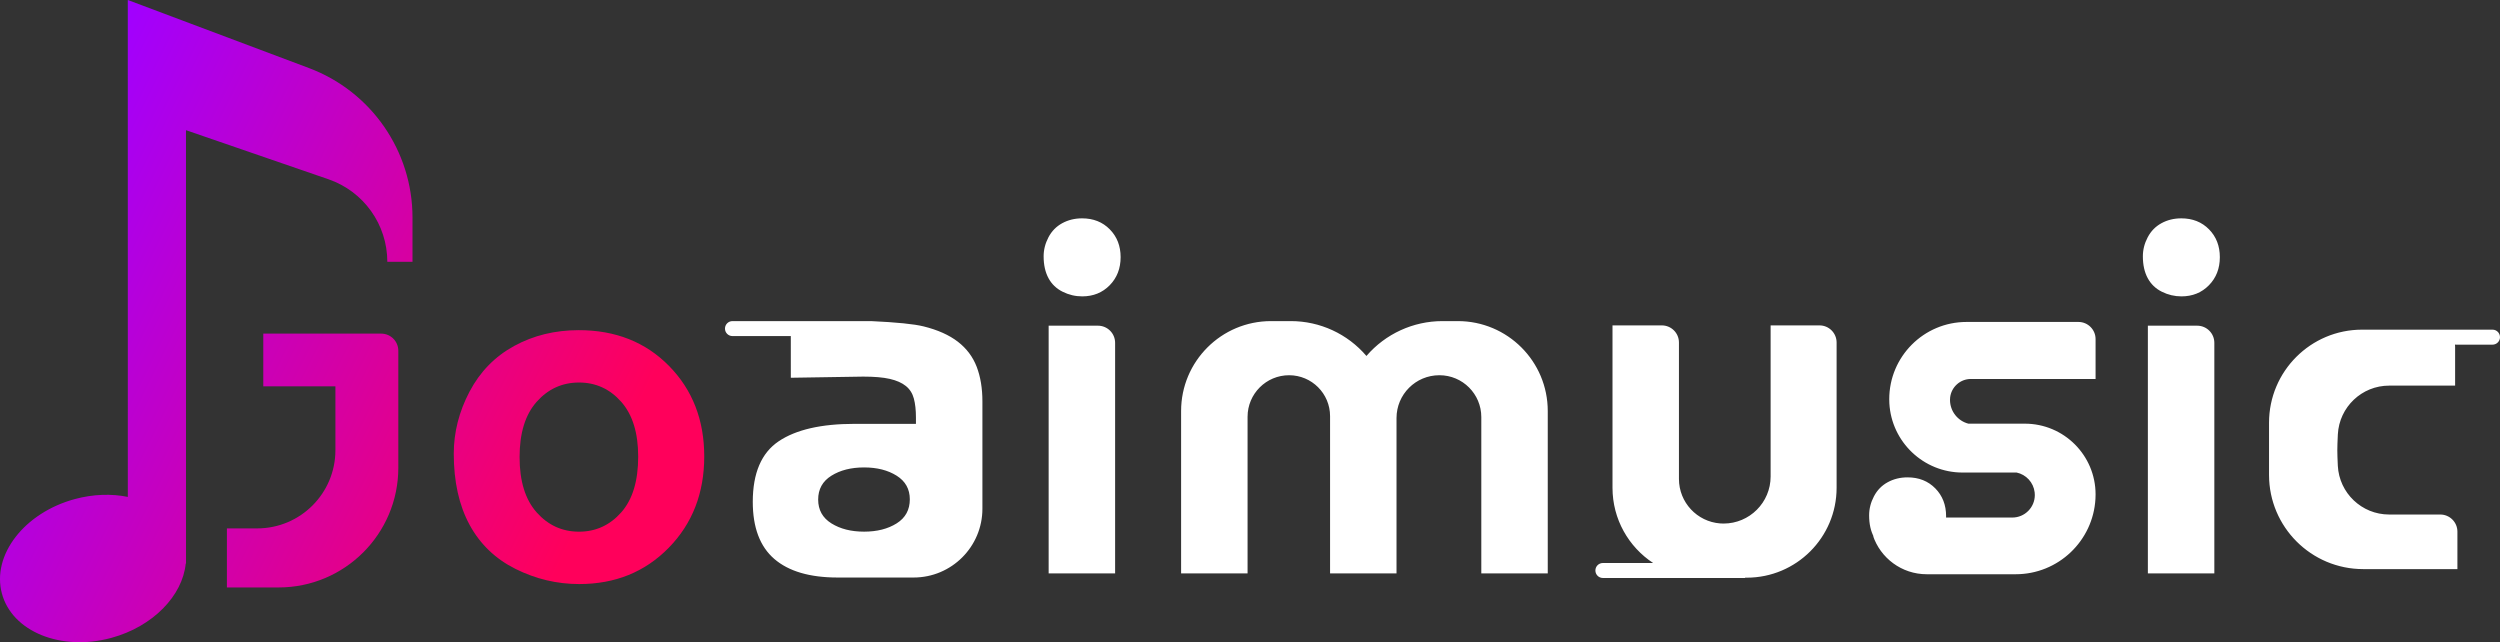
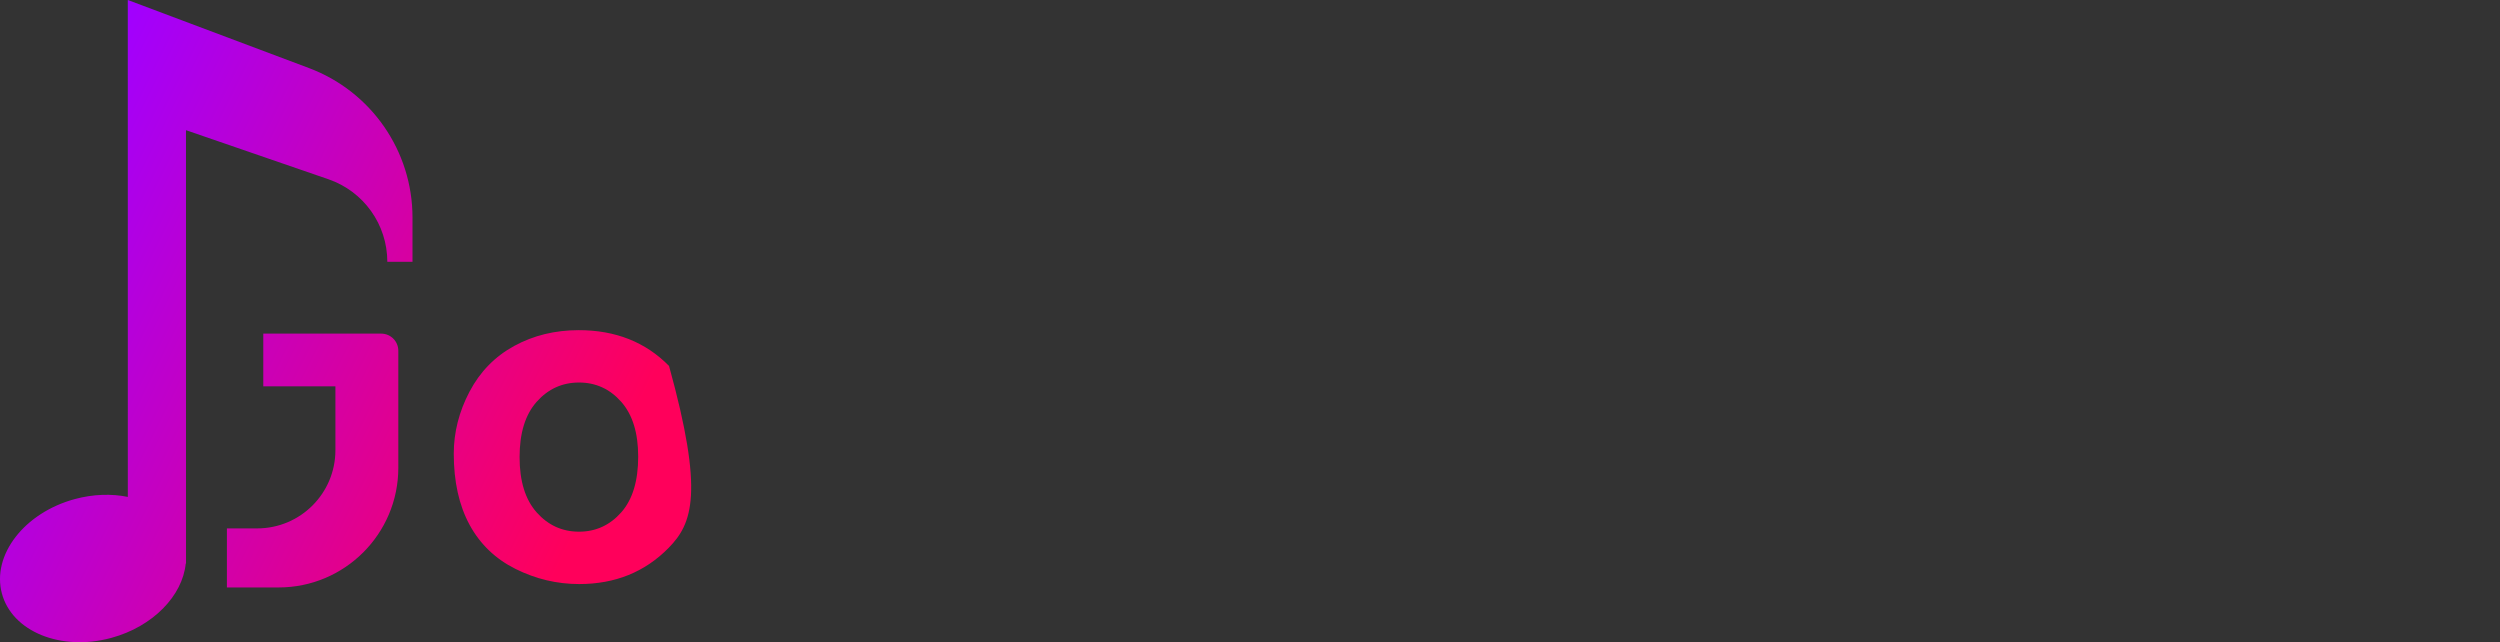
<svg xmlns="http://www.w3.org/2000/svg" width="109px" height="28px" viewBox="0 0 109 28" version="1.1">
  <rect x="0" y="0" width="109" height="28" fill="#333333" stroke="none" />
  <title>Goaimusic_logo</title>
  <defs>
    <linearGradient x1="8.759%" y1="23.969%" x2="91.338%" y2="61.327%" id="linearGradient-1">
      <stop stop-color="#A100FF" offset="0%" />
      <stop stop-color="#FF005B" offset="100%" />
    </linearGradient>
  </defs>
  <g id="Goaimusic_logo" stroke="none" stroke-width="1" fill="none" fill-rule="evenodd">
-     <path d="M5.572,0 L13.472,2.968 C16.187,3.988 17.985,6.584 17.985,9.483 L17.985,11.414 L16.887,11.414 C16.887,9.79 15.857,8.345 14.321,7.816 L8.109,5.676 L8.11,24.569 L8.098,24.569 C7.962,25.968 6.674,27.317 4.853,27.812 C2.658,28.409 0.521,27.538 0.08,25.867 C-0.361,24.197 1.061,22.358 3.256,21.761 C4.063,21.542 4.863,21.521 5.573,21.665 L5.572,0 Z M16.621,14.546 C17.033,14.546 17.367,14.881 17.367,15.293 L17.367,20.393 C17.367,23.276 15.03,25.613 12.147,25.613 L9.893,25.613 L9.893,23.038 L11.214,23.038 C13.097,23.038 14.624,21.511 14.624,19.627 L14.624,16.843 L11.479,16.843 L11.479,14.546 L16.621,14.546 Z M19.784,19.78 C19.784,18.849 20.013,17.948 20.471,17.077 C20.93,16.206 21.579,15.541 22.42,15.083 C23.26,14.624 24.198,14.395 25.234,14.395 C26.835,14.395 28.147,14.915 29.17,15.955 C30.193,16.996 30.705,18.311 30.705,19.9 C30.705,21.502 30.188,22.83 29.156,23.884 C28.123,24.938 26.822,25.465 25.254,25.465 C24.285,25.465 23.36,25.245 22.479,24.806 C21.599,24.367 20.93,23.724 20.471,22.877 C20.013,22.029 19.784,20.997 19.784,19.78 Z M22.654,19.93 C22.654,20.98 22.903,21.784 23.401,22.343 C23.899,22.901 24.514,23.181 25.244,23.181 C25.975,23.181 26.588,22.901 27.083,22.343 C27.578,21.784 27.825,20.973 27.825,19.91 C27.825,18.872 27.578,18.075 27.083,17.516 C26.588,16.958 25.975,16.678 25.244,16.678 C24.514,16.678 23.899,16.958 23.401,17.516 C22.903,18.075 22.654,18.879 22.654,19.93 Z" id="形状结合备份-15" fill="url(#linearGradient-1)" />
-     <path d="M37.977,14 C39.089,14.051 39.852,14.128 40.265,14.23 C40.884,14.383 41.384,14.607 41.764,14.9 C42.143,15.193 42.416,15.557 42.583,15.99 C42.749,16.423 42.833,16.927 42.833,17.5 L42.833,22.18 C42.833,23.837 41.49,25.18 39.833,25.18 L36.518,25.18 C35.306,25.18 34.387,24.91 33.76,24.37 C33.134,23.83 32.821,23 32.821,21.88 C32.821,20.627 33.198,19.747 33.95,19.24 C34.703,18.733 35.805,18.48 37.257,18.48 L39.935,18.48 L39.935,18.2 C39.935,17.88 39.905,17.607 39.845,17.38 C39.785,17.153 39.669,16.97 39.496,16.83 C39.322,16.69 39.089,16.587 38.796,16.52 C38.503,16.453 38.117,16.42 37.637,16.42 C37.38,16.42 36.327,16.437 34.48,16.47 L34.479,14.653 L31.936,14.653 C31.755,14.653 31.609,14.507 31.609,14.327 C31.609,14.146 31.755,14 31.936,14 L37.977,14 Z M37.674,20.38 C37.109,20.38 36.634,20.5 36.249,20.741 C35.864,20.981 35.672,21.328 35.672,21.78 C35.672,22.232 35.864,22.579 36.249,22.819 C36.634,23.06 37.109,23.18 37.674,23.18 C38.239,23.18 38.712,23.06 39.095,22.819 C39.477,22.579 39.668,22.229 39.668,21.771 C39.668,21.325 39.477,20.981 39.095,20.741 C38.712,20.5 38.239,20.38 37.674,20.38 Z M45.502,11.175 C45.502,10.889 45.573,10.612 45.713,10.345 C45.854,10.077 46.054,9.873 46.312,9.732 C46.571,9.591 46.859,9.52 47.177,9.52 C47.67,9.52 48.073,9.68 48.387,10 C48.702,10.32 48.859,10.724 48.859,11.212 C48.859,11.705 48.7,12.113 48.383,12.437 C48.065,12.761 47.665,12.922 47.184,12.922 C46.885,12.922 46.601,12.855 46.331,12.72 C46.06,12.585 45.854,12.388 45.713,12.127 C45.573,11.866 45.502,11.549 45.502,11.175 Z M45.721,14.2 L47.872,14.2 C48.284,14.2 48.619,14.534 48.619,14.947 L48.619,25 L48.619,25 L45.721,25 L45.721,14.2 Z M93.429,11.175 C93.429,10.889 93.499,10.612 93.64,10.345 C93.781,10.077 93.98,9.873 94.239,9.732 C94.497,9.591 94.785,9.52 95.104,9.52 C95.596,9.52 95.999,9.68 96.314,10 C96.628,10.32 96.785,10.724 96.785,11.212 C96.785,11.705 96.627,12.113 96.309,12.437 C95.992,12.761 95.592,12.922 95.11,12.922 C94.812,12.922 94.528,12.855 94.257,12.72 C93.986,12.585 93.781,12.388 93.64,12.127 C93.499,11.866 93.429,11.549 93.429,11.175 Z M93.647,14.2 L95.798,14.2 C96.211,14.2 96.545,14.534 96.545,14.947 L96.545,25 L96.545,25 L93.647,25 L93.647,14.2 Z M62.953,14 C63.156,14 63.359,14 63.562,14 C65.727,14 67.482,15.755 67.482,17.92 L67.482,25 L67.482,25 L64.585,25 L64.585,18.185 C64.585,17.177 63.768,16.36 62.76,16.36 C62.76,16.36 62.76,16.36 62.76,16.36 C62.758,16.36 62.756,16.36 62.755,16.36 C61.724,16.36 60.888,17.196 60.888,18.227 L60.888,25 L60.888,25 L57.991,25 L57.991,18.145 C57.991,17.159 57.191,16.36 56.205,16.36 C56.205,16.36 56.205,16.36 56.205,16.36 C56.205,16.36 56.205,16.36 56.205,16.36 C55.205,16.36 54.394,17.171 54.394,18.172 L54.394,25 L54.394,25 L51.496,25 L51.496,17.92 C51.496,15.755 53.251,14 55.416,14 C55.622,14 55.827,14 56.032,14 C56.116,14 56.2,14 56.283,14 C57.55,14 58.754,14.556 59.576,15.52 L59.576,15.52 L59.576,15.52 C60.407,14.555 61.617,14 62.891,14 C62.912,14 62.932,14 62.953,14 Z M72.455,14.187 C72.868,14.187 73.202,14.521 73.202,14.933 L73.202,20.882 C73.202,21.905 73.992,22.743 74.995,22.821 L75.147,22.827 C76.28,22.827 77.199,21.908 77.199,20.775 L77.199,14.187 L79.33,14.187 C79.742,14.187 80.076,14.521 80.076,14.933 L80.076,21.267 C80.076,23.432 78.321,25.187 76.156,25.187 L76.085,25.186 L76.086,25.2 L69.885,25.2 C69.705,25.2 69.559,25.054 69.559,24.873 C69.559,24.693 69.705,24.547 69.885,24.547 L72.077,24.547 C71.01,23.846 70.305,22.639 70.305,21.267 L70.305,14.187 L72.455,14.187 Z M90.62,14.037 C91.032,14.037 91.367,14.371 91.367,14.784 L91.367,16.523 L85.931,16.523 C85.464,16.523 85.079,16.875 85.026,17.328 L85.02,17.434 C85.02,17.933 85.361,18.353 85.822,18.472 L88.284,18.472 C89.986,18.472 91.367,19.852 91.367,21.555 L91.362,21.746 C91.262,23.58 89.743,25.037 87.884,25.037 L84.005,25.037 C82.912,25.037 81.985,24.329 81.658,23.346 L81.705,23.42 C81.564,23.16 81.494,22.843 81.494,22.469 C81.494,22.183 81.564,21.906 81.705,21.638 C81.846,21.37 82.045,21.166 82.304,21.025 C82.562,20.884 82.85,20.813 83.169,20.813 C83.661,20.813 84.064,20.973 84.379,21.293 C84.693,21.613 84.85,22.017 84.85,22.505 L84.848,22.564 L87.736,22.565 C88.278,22.565 88.718,22.125 88.718,21.583 L88.711,21.466 C88.661,21.035 88.337,20.687 87.918,20.601 L85.568,20.603 C83.864,20.603 82.47,19.268 82.376,17.587 L82.371,17.406 C82.371,15.545 83.879,14.037 85.74,14.037 L90.62,14.037 Z M108.673,14.373 C108.854,14.373 109,14.52 109,14.7 C109,14.88 108.854,15.027 108.673,15.027 L107.037,15.026 C107.041,15.057 107.043,15.088 107.043,15.12 L107.043,16.813 L104.171,16.813 C102.977,16.811 101.992,17.746 101.93,18.938 C101.915,19.244 101.907,19.476 101.907,19.633 C101.907,19.788 101.915,20.012 101.929,20.307 C101.99,21.497 102.972,22.432 104.164,22.433 L106.396,22.433 C106.809,22.433 107.143,22.768 107.143,23.18 L107.143,24.813 L103.037,24.813 C100.768,24.813 98.93,22.975 98.93,20.707 L98.93,18.43 C98.93,16.19 100.746,14.373 102.986,14.373 L108.673,14.373 Z" id="形状结合" fill="#FFFFFF" fill-rule="nonzero" />
+     <path d="M5.572,0 L13.472,2.968 C16.187,3.988 17.985,6.584 17.985,9.483 L17.985,11.414 L16.887,11.414 C16.887,9.79 15.857,8.345 14.321,7.816 L8.109,5.676 L8.11,24.569 L8.098,24.569 C7.962,25.968 6.674,27.317 4.853,27.812 C2.658,28.409 0.521,27.538 0.08,25.867 C-0.361,24.197 1.061,22.358 3.256,21.761 C4.063,21.542 4.863,21.521 5.573,21.665 L5.572,0 Z M16.621,14.546 C17.033,14.546 17.367,14.881 17.367,15.293 L17.367,20.393 C17.367,23.276 15.03,25.613 12.147,25.613 L9.893,25.613 L9.893,23.038 L11.214,23.038 C13.097,23.038 14.624,21.511 14.624,19.627 L14.624,16.843 L11.479,16.843 L11.479,14.546 L16.621,14.546 Z M19.784,19.78 C19.784,18.849 20.013,17.948 20.471,17.077 C20.93,16.206 21.579,15.541 22.42,15.083 C23.26,14.624 24.198,14.395 25.234,14.395 C26.835,14.395 28.147,14.915 29.17,15.955 C30.705,21.502 30.188,22.83 29.156,23.884 C28.123,24.938 26.822,25.465 25.254,25.465 C24.285,25.465 23.36,25.245 22.479,24.806 C21.599,24.367 20.93,23.724 20.471,22.877 C20.013,22.029 19.784,20.997 19.784,19.78 Z M22.654,19.93 C22.654,20.98 22.903,21.784 23.401,22.343 C23.899,22.901 24.514,23.181 25.244,23.181 C25.975,23.181 26.588,22.901 27.083,22.343 C27.578,21.784 27.825,20.973 27.825,19.91 C27.825,18.872 27.578,18.075 27.083,17.516 C26.588,16.958 25.975,16.678 25.244,16.678 C24.514,16.678 23.899,16.958 23.401,17.516 C22.903,18.075 22.654,18.879 22.654,19.93 Z" id="形状结合备份-15" fill="url(#linearGradient-1)" />
  </g>
</svg>